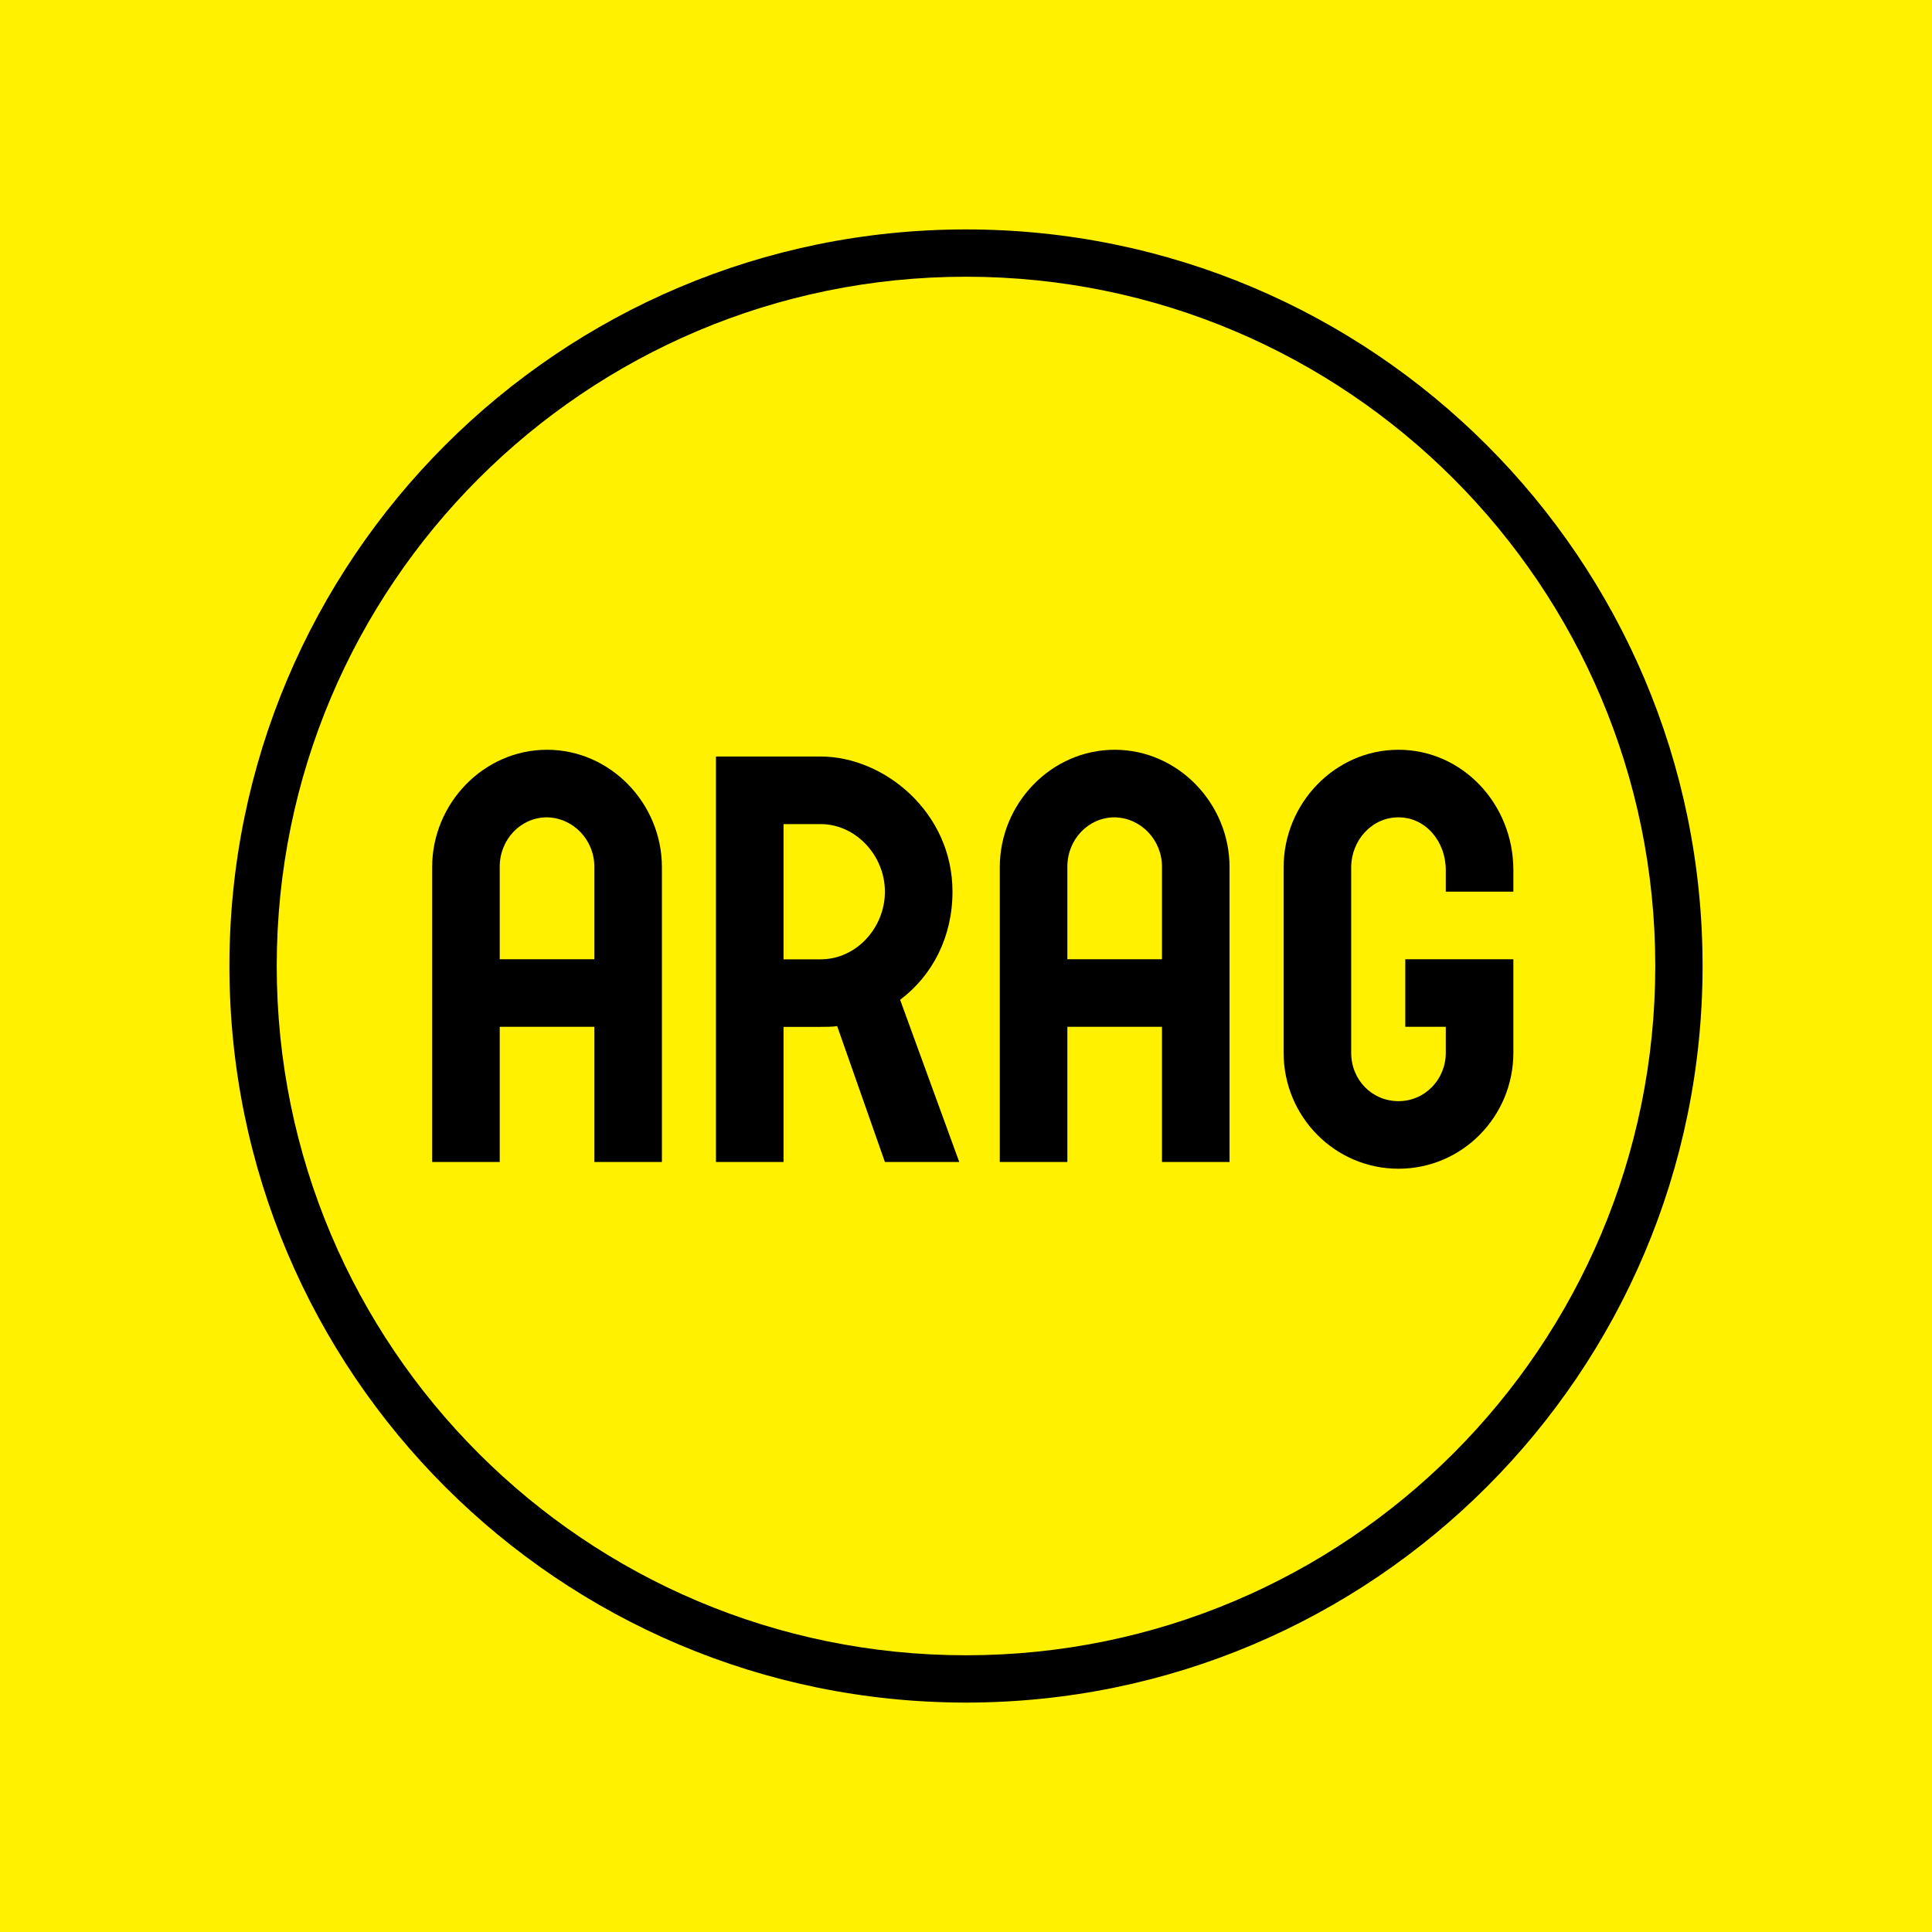
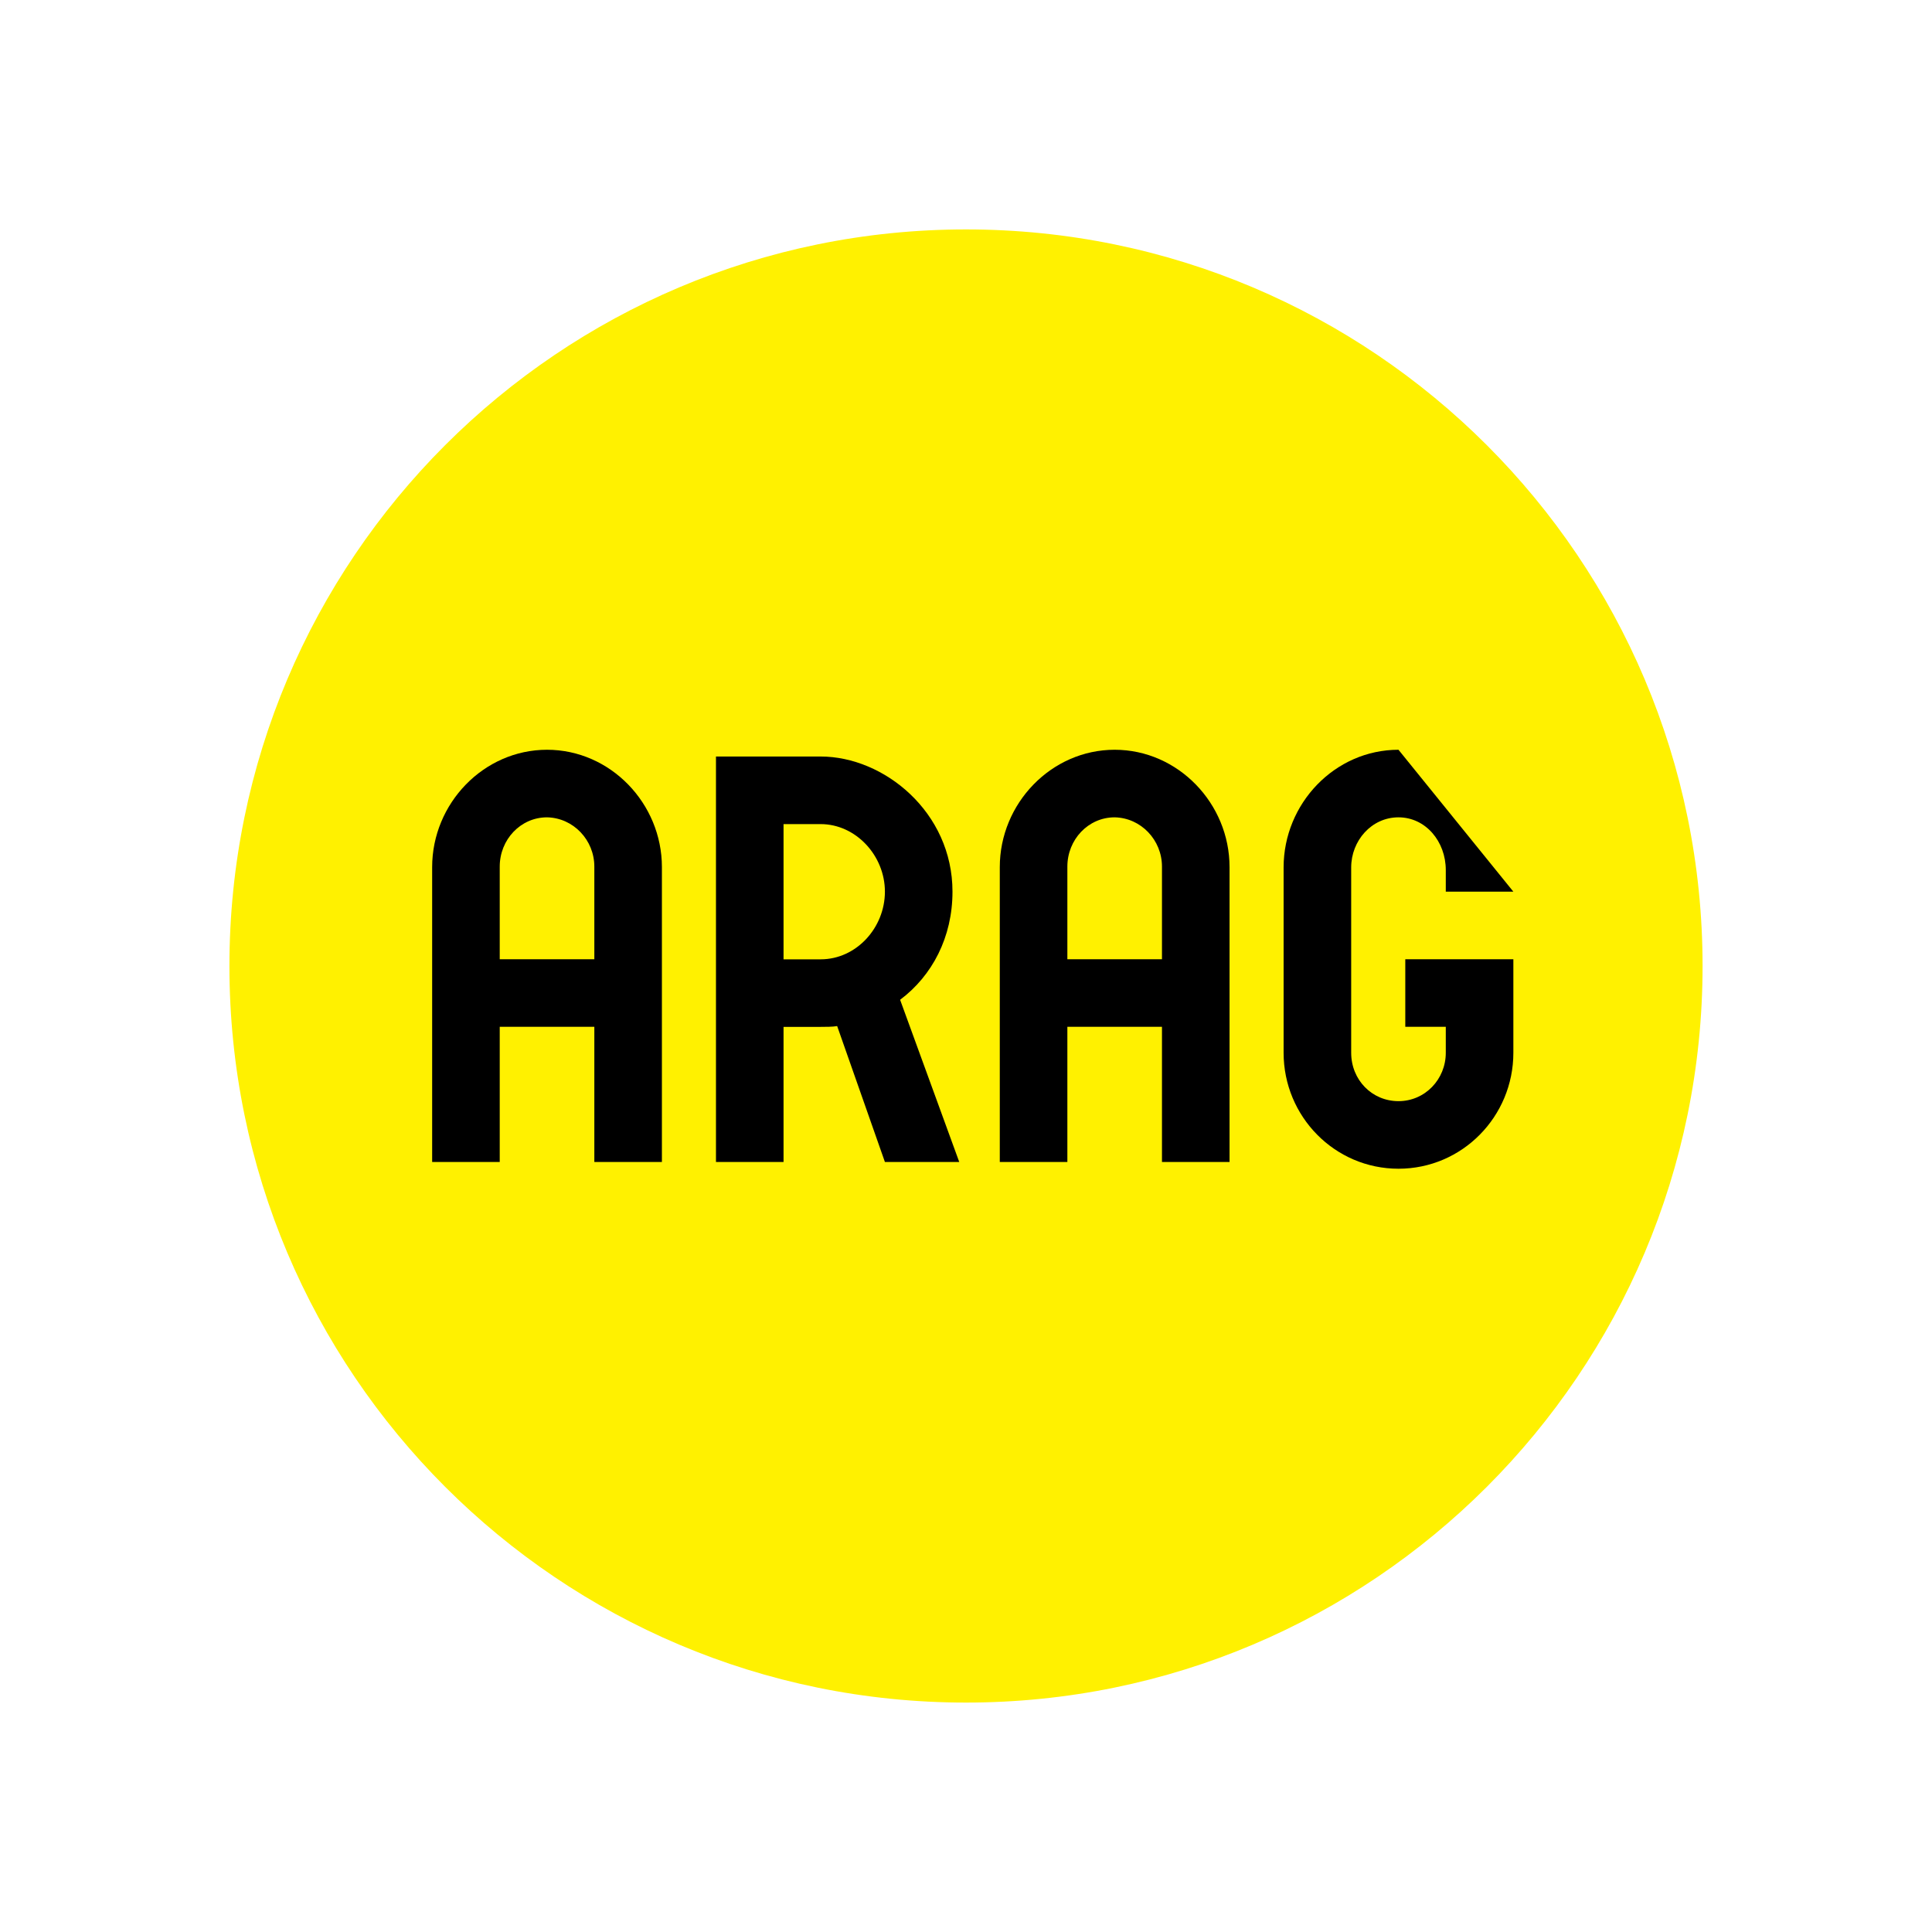
<svg xmlns="http://www.w3.org/2000/svg" width="800" height="800" viewBox="0 0 800 800" fill="none">
-   <rect width="800" height="800" fill="#FFF100" />
  <path d="M705 400C705 568.447 568.447 705 400 705C231.553 705 95 568.447 95 400C95 231.553 231.553 95 400 95C568.447 95 705 231.553 705 400Z" fill="#FFF100" />
-   <path fill-rule="evenodd" clip-rule="evenodd" d="M400 705C568.447 705 705 568.447 705 400C705 231.553 568.447 95 400 95C231.553 95 95 231.553 95 400C95 568.447 231.553 705 400 705ZM400 685.413C557.629 685.413 685.413 557.629 685.413 400C685.413 242.371 557.629 114.587 400 114.587C242.371 114.587 114.587 242.371 114.587 400C114.587 557.629 242.371 685.413 400 685.413Z" fill="black" />
-   <path d="M531.514 359.182C531.514 332.747 552.706 310.459 579.083 310.459C605.46 310.459 626.651 332.84 626.652 360.283L626.651 369.22H598.67L598.67 360.283C598.67 348.388 590.293 338.44 579.083 338.44C567.872 338.44 559.496 348.167 559.496 359.182V435.921C559.496 447.156 568.092 455.963 579.083 455.963C590.073 455.963 598.67 446.936 598.67 435.921V425.183H581.901V397.202H626.651V435.921C626.651 462.356 605.46 483.945 579.083 483.945C552.706 483.945 531.514 462.356 531.514 435.921V359.182Z" fill="black" />
+   <path d="M531.514 359.182C531.514 332.747 552.706 310.459 579.083 310.459L626.651 369.22H598.67L598.67 360.283C598.67 348.388 590.293 338.44 579.083 338.44C567.872 338.44 559.496 348.167 559.496 359.182V435.921C559.496 447.156 568.092 455.963 579.083 455.963C590.073 455.963 598.67 446.936 598.67 435.921V425.183H581.901V397.202H626.651V435.921C626.651 462.356 605.46 483.945 579.083 483.945C552.706 483.945 531.514 462.356 531.514 435.921V359.182Z" fill="black" />
  <path d="M461.56 310.459C487.804 310.459 509.129 332.694 509.129 359.064V481.147H481.147V425.183H441.973V481.147H413.991L413.991 359.064C413.991 332.694 435.315 310.459 461.56 310.459ZM441.973 397.202H481.147V358.844C481.147 347.857 472.495 338.66 461.56 338.44C450.624 338.44 441.973 347.637 441.973 358.844V397.202Z" fill="black" />
  <path fill-rule="evenodd" clip-rule="evenodd" d="M394.404 369.22C394.404 336.265 366.025 313.257 339.824 313.257H296.468L296.468 481.147H324.449V425.207H339.747C341.627 425.207 344.971 425.207 346.649 424.872L366.42 481.148L397.202 481.147L372.718 413.991C386.039 404.01 394.404 388.055 394.404 369.22ZM339.824 397.237H324.449V341.244H339.824C354.348 341.244 366.422 354.252 366.422 369.22C366.422 384.189 354.565 397.237 339.824 397.237Z" fill="black" />
  <path d="M226.514 310.459C252.758 310.459 274.083 332.694 274.083 359.064V481.147H246.101V425.183H206.927V481.147H178.945L178.945 359.064C178.945 332.694 200.269 310.459 226.514 310.459ZM206.927 397.202H246.101V358.844C246.101 347.857 237.449 338.66 226.514 338.44C215.578 338.44 206.927 347.637 206.927 358.844V397.202Z" fill="black" />
</svg>